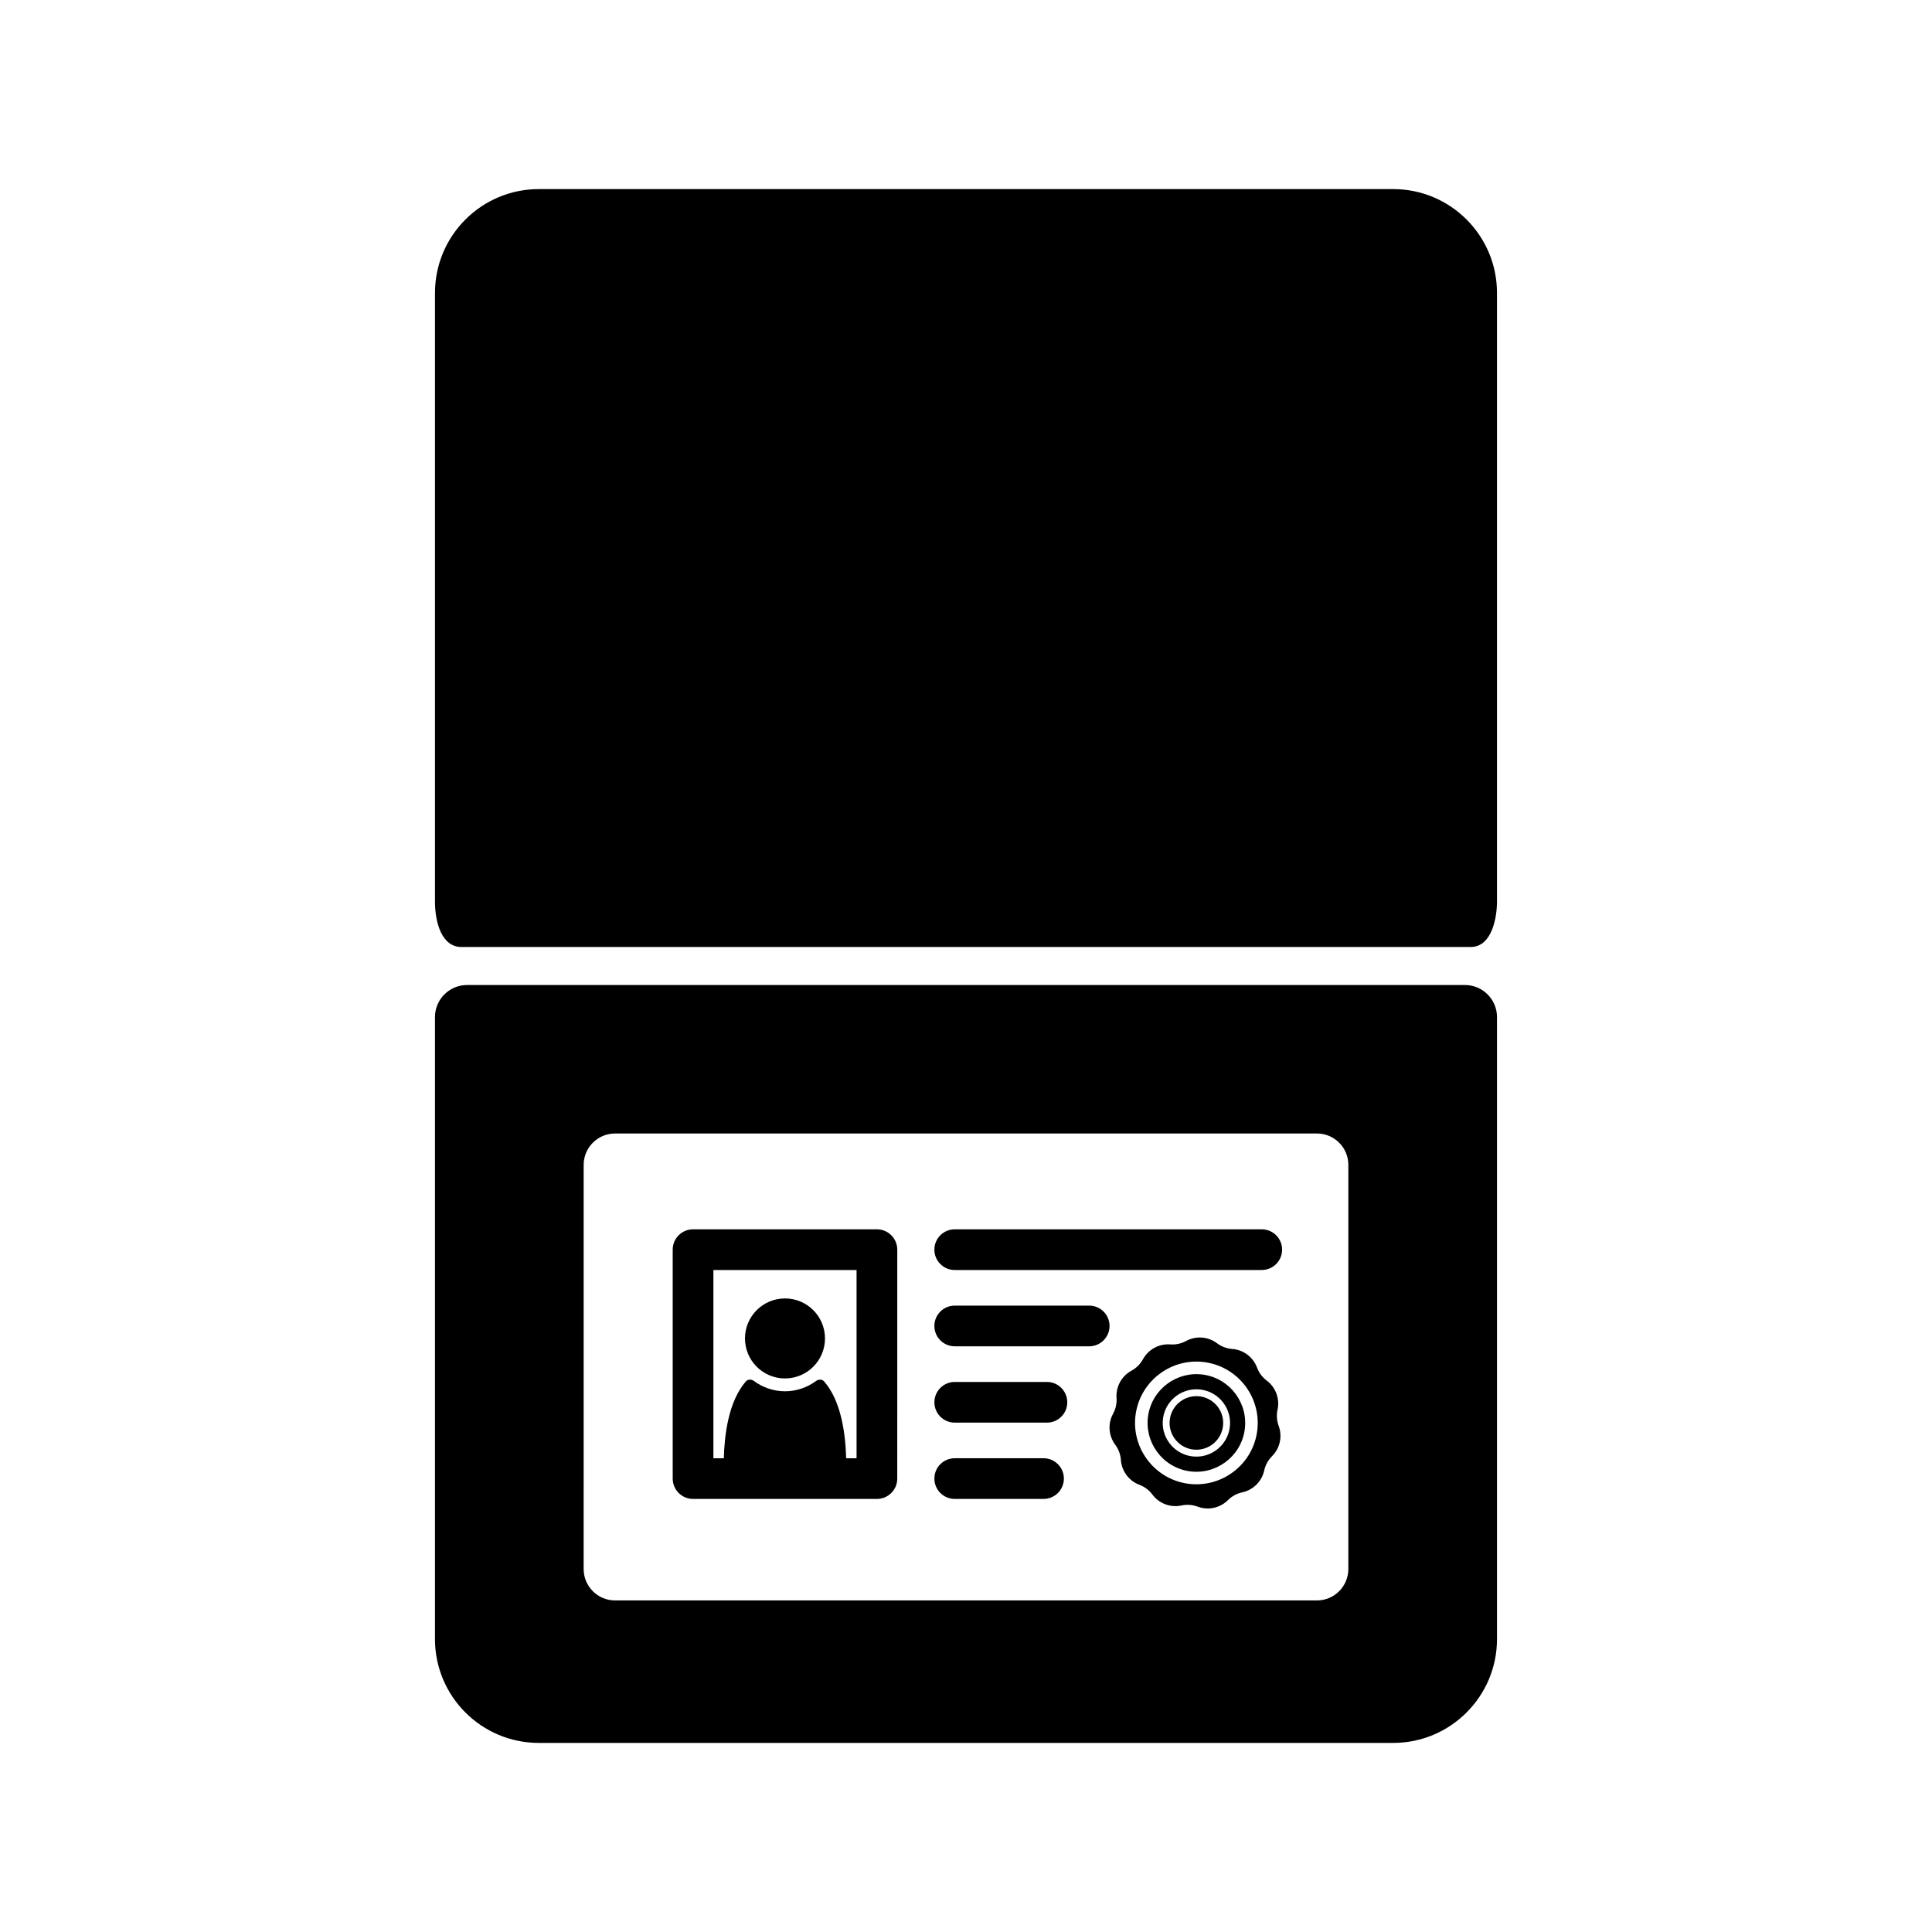
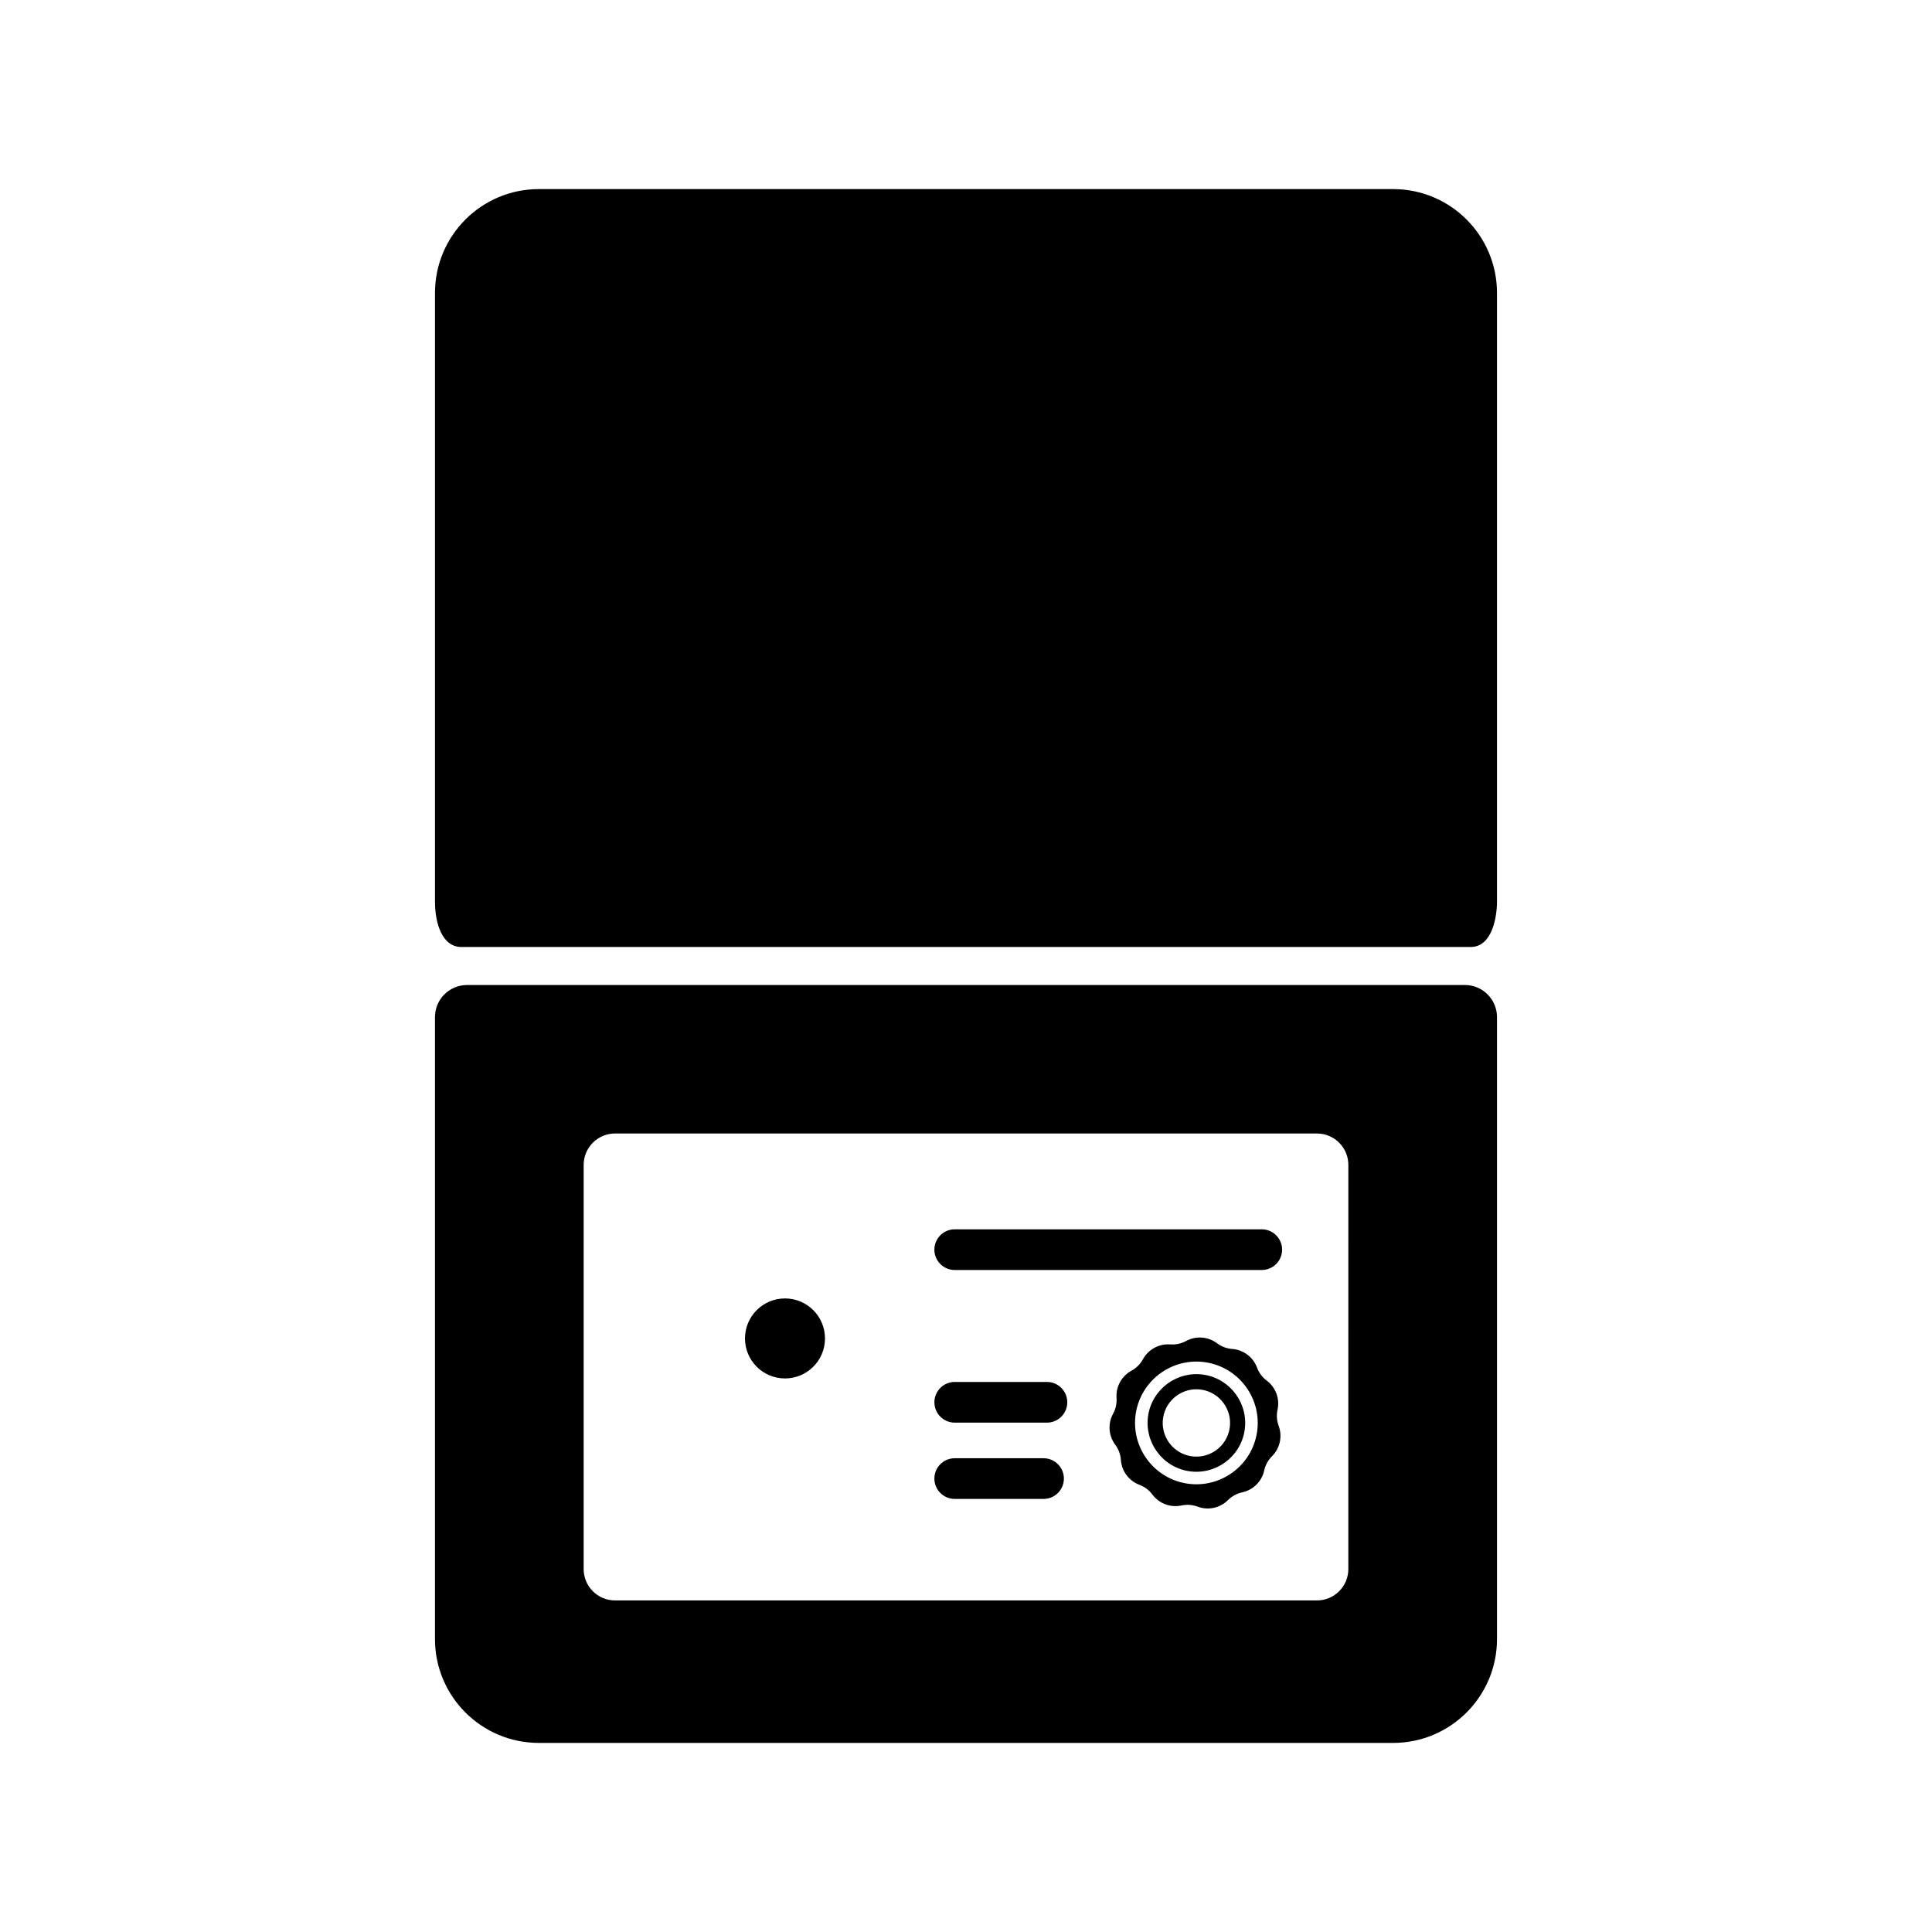
<svg xmlns="http://www.w3.org/2000/svg" fill="#000000" width="800px" height="800px" version="1.1" viewBox="144 144 512 512">
  <g>
    <path d="m513.19 194.11h-226.38c-15.207 0-27.535 12.328-27.535 27.535v161.29c0 5.672 1.863 12.031 6.992 12.031h267.46c5.805 0 6.992-8.168 6.992-12.031v-161.29c0.004-15.207-12.324-27.535-27.531-27.535z" />
    <path d="m532.21 405.04h-264.43c-4.699 0-8.508 3.809-8.508 8.508v164.81c0 15.207 12.328 27.535 27.535 27.535h226.38c15.207 0 27.535-12.328 27.535-27.535v-164.81c0-4.699-3.812-8.512-8.512-8.512zm-30.887 154.77c0 4.594-3.727 8.32-8.32 8.32h-186.01c-4.594 0-8.32-3.727-8.32-8.32l0.004-107.1c0-4.594 3.727-8.32 8.32-8.32h186.01c4.594 0 8.32 3.727 8.32 8.32z" />
-     <path d="m376.39 469.78h-48.723c-2.977 0-5.391 2.414-5.391 5.391v60.672c0 2.977 2.414 5.391 5.391 5.391h48.723c2.977 0 5.391-2.414 5.391-5.391l0.004-60.668c0-2.977-2.418-5.394-5.394-5.394zm-5.391 60.676h-2.762c-0.168-6.199-1.207-15.027-5.824-20.355-0.543-0.625-1.484-0.621-2.152-0.129-2.309 1.703-5.141 2.731-8.23 2.731s-5.922-1.027-8.23-2.731c-0.668-0.492-1.609-0.496-2.152 0.129-4.617 5.324-5.656 14.156-5.828 20.355h-2.762v-49.891h37.938z" />
    <path d="m362.63 498.7c0 5.856-4.746 10.602-10.602 10.602-5.856 0-10.602-4.746-10.602-10.602s4.746-10.602 10.602-10.602c5.856 0 10.602 4.746 10.602 10.602" />
-     <path d="m462.16 514.08c-3.867-0.609-7.512 2.039-8.121 5.906-0.609 3.867 2.039 7.512 5.91 8.121 3.867 0.609 7.512-2.039 8.121-5.91 0.609-3.863-2.039-7.508-5.91-8.117z" />
    <path d="m463.07 508.32c-7.043-1.109-13.68 3.719-14.793 10.762-1.109 7.043 3.719 13.68 10.762 14.793 7.043 1.109 13.68-3.719 14.793-10.762s-3.715-13.68-10.762-14.793zm6.801 14.168c-0.766 4.863-5.344 8.191-10.207 7.426-4.863-0.766-8.191-5.344-7.426-10.207 0.766-4.859 5.344-8.191 10.207-7.422 4.863 0.766 8.195 5.344 7.426 10.203z" />
    <path d="m482.56 517.59c0.637-2.91-0.48-5.93-2.863-7.719-1.168-0.875-2.059-2.07-2.566-3.438-1.039-2.793-3.609-4.727-6.582-4.945-1.457-0.105-2.852-0.629-4.016-1.508-2.383-1.789-5.594-2.027-8.211-0.602-1.281 0.699-2.738 1.012-4.195 0.906-2.973-0.219-5.801 1.32-7.234 3.934-0.703 1.281-1.758 2.332-3.039 3.027-2.617 1.426-4.168 4.246-3.957 7.219 0.102 1.457-0.219 2.91-0.918 4.191-1.434 2.613-1.211 5.824 0.574 8.215 0.871 1.172 1.391 2.566 1.492 4.023 0.207 2.973 2.133 5.555 4.922 6.602 1.367 0.512 2.559 1.406 3.43 2.578 1.781 2.391 4.797 3.519 7.711 2.891 1.426-0.309 2.91-0.199 4.277 0.312 2.793 1.047 5.938 0.367 8.047-1.738 1.035-1.031 2.344-1.742 3.769-2.051 2.914-0.629 5.195-2.898 5.832-5.812 0.312-1.426 1.027-2.731 2.062-3.762 2.113-2.106 2.801-5.246 1.766-8.043-0.508-1.371-0.613-2.856-0.301-4.281zm-5.445 6.035c-1.395 8.855-9.738 14.922-18.594 13.527-8.855-1.395-14.922-9.738-13.527-18.594 1.398-8.855 9.738-14.922 18.594-13.527 8.855 1.398 14.922 9.738 13.527 18.594z" />
    <path d="m478.38 469.78h-81.371c-2.977 0-5.391 2.414-5.391 5.391 0 2.977 2.414 5.391 5.391 5.391h81.371c2.977 0 5.391-2.414 5.391-5.391 0.004-2.973-2.414-5.391-5.391-5.391z" />
-     <path d="m432.65 490h-35.641c-2.977 0-5.391 2.414-5.391 5.391 0 2.977 2.414 5.391 5.391 5.391h35.641c2.977 0 5.391-2.414 5.391-5.391 0.004-2.973-2.414-5.391-5.391-5.391z" />
    <path d="m421.45 510.23h-24.434c-2.977 0-5.391 2.414-5.391 5.391 0 2.977 2.414 5.391 5.391 5.391h24.434c2.977 0 5.391-2.414 5.391-5.391 0-2.977-2.414-5.391-5.391-5.391z" />
    <path d="m420.55 530.45h-23.539c-2.977 0-5.391 2.414-5.391 5.391s2.414 5.391 5.391 5.391h23.539c2.977 0 5.391-2.414 5.391-5.391s-2.414-5.391-5.391-5.391z" />
  </g>
</svg>